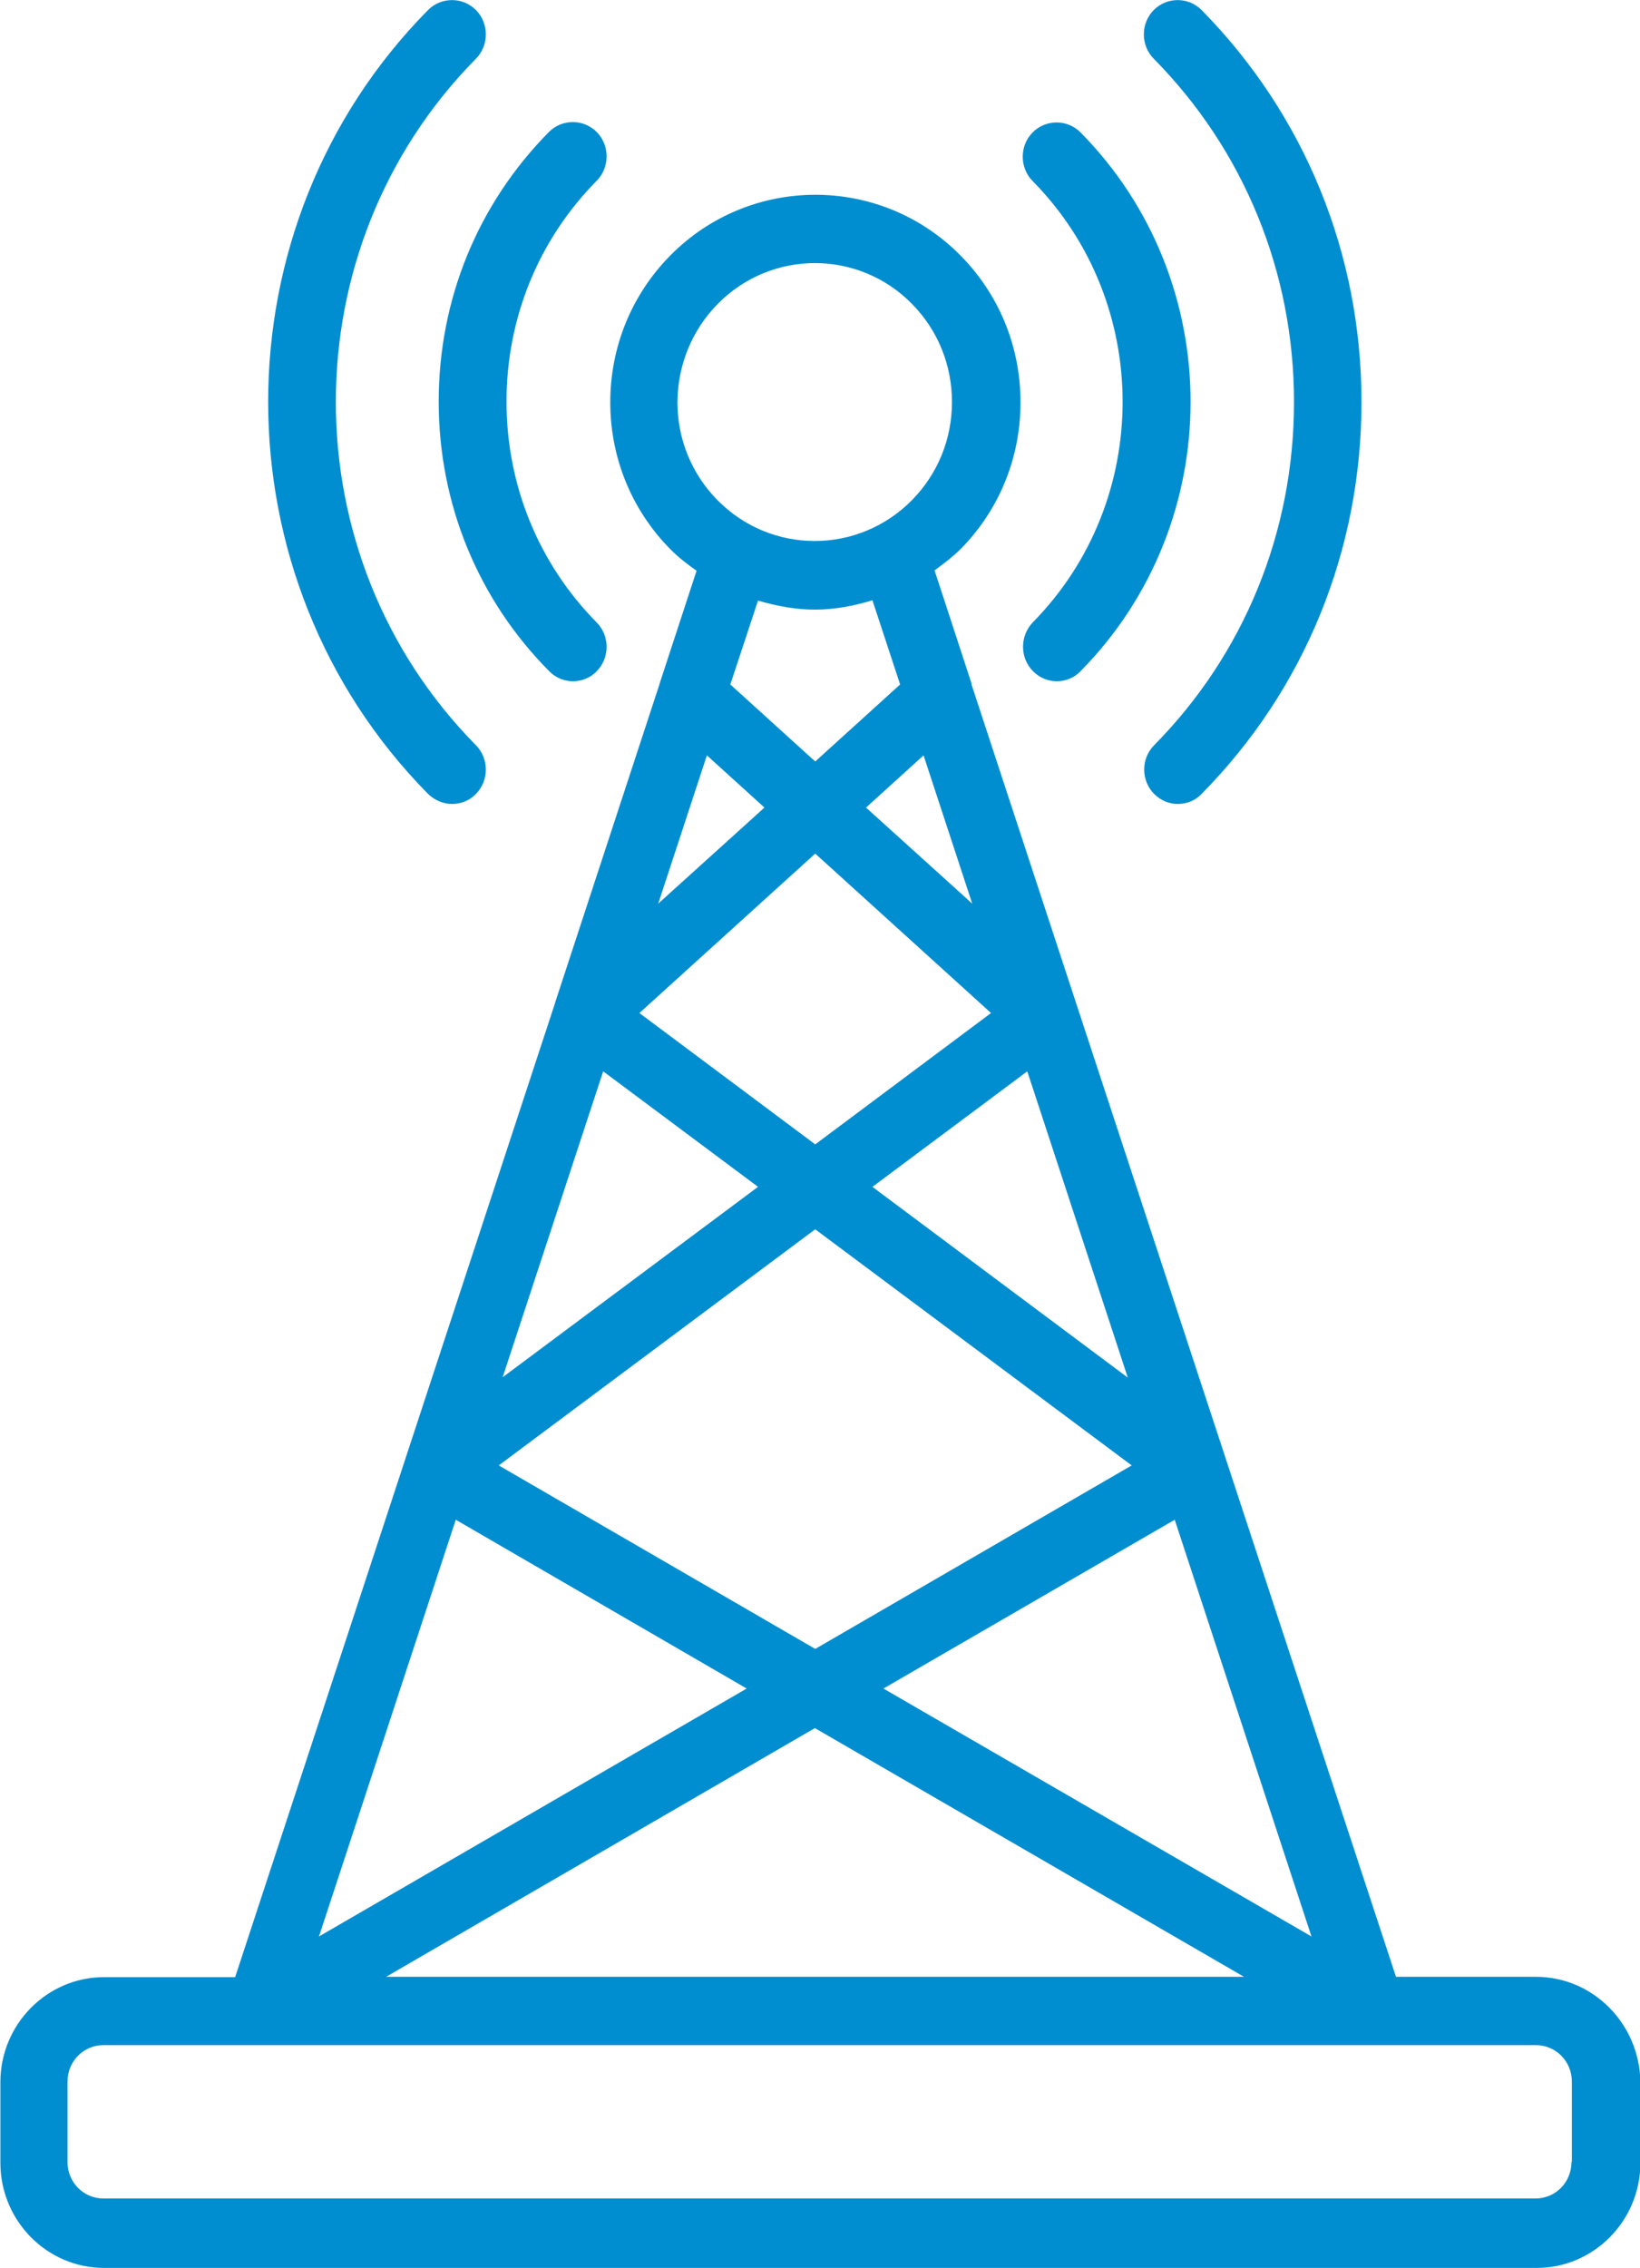
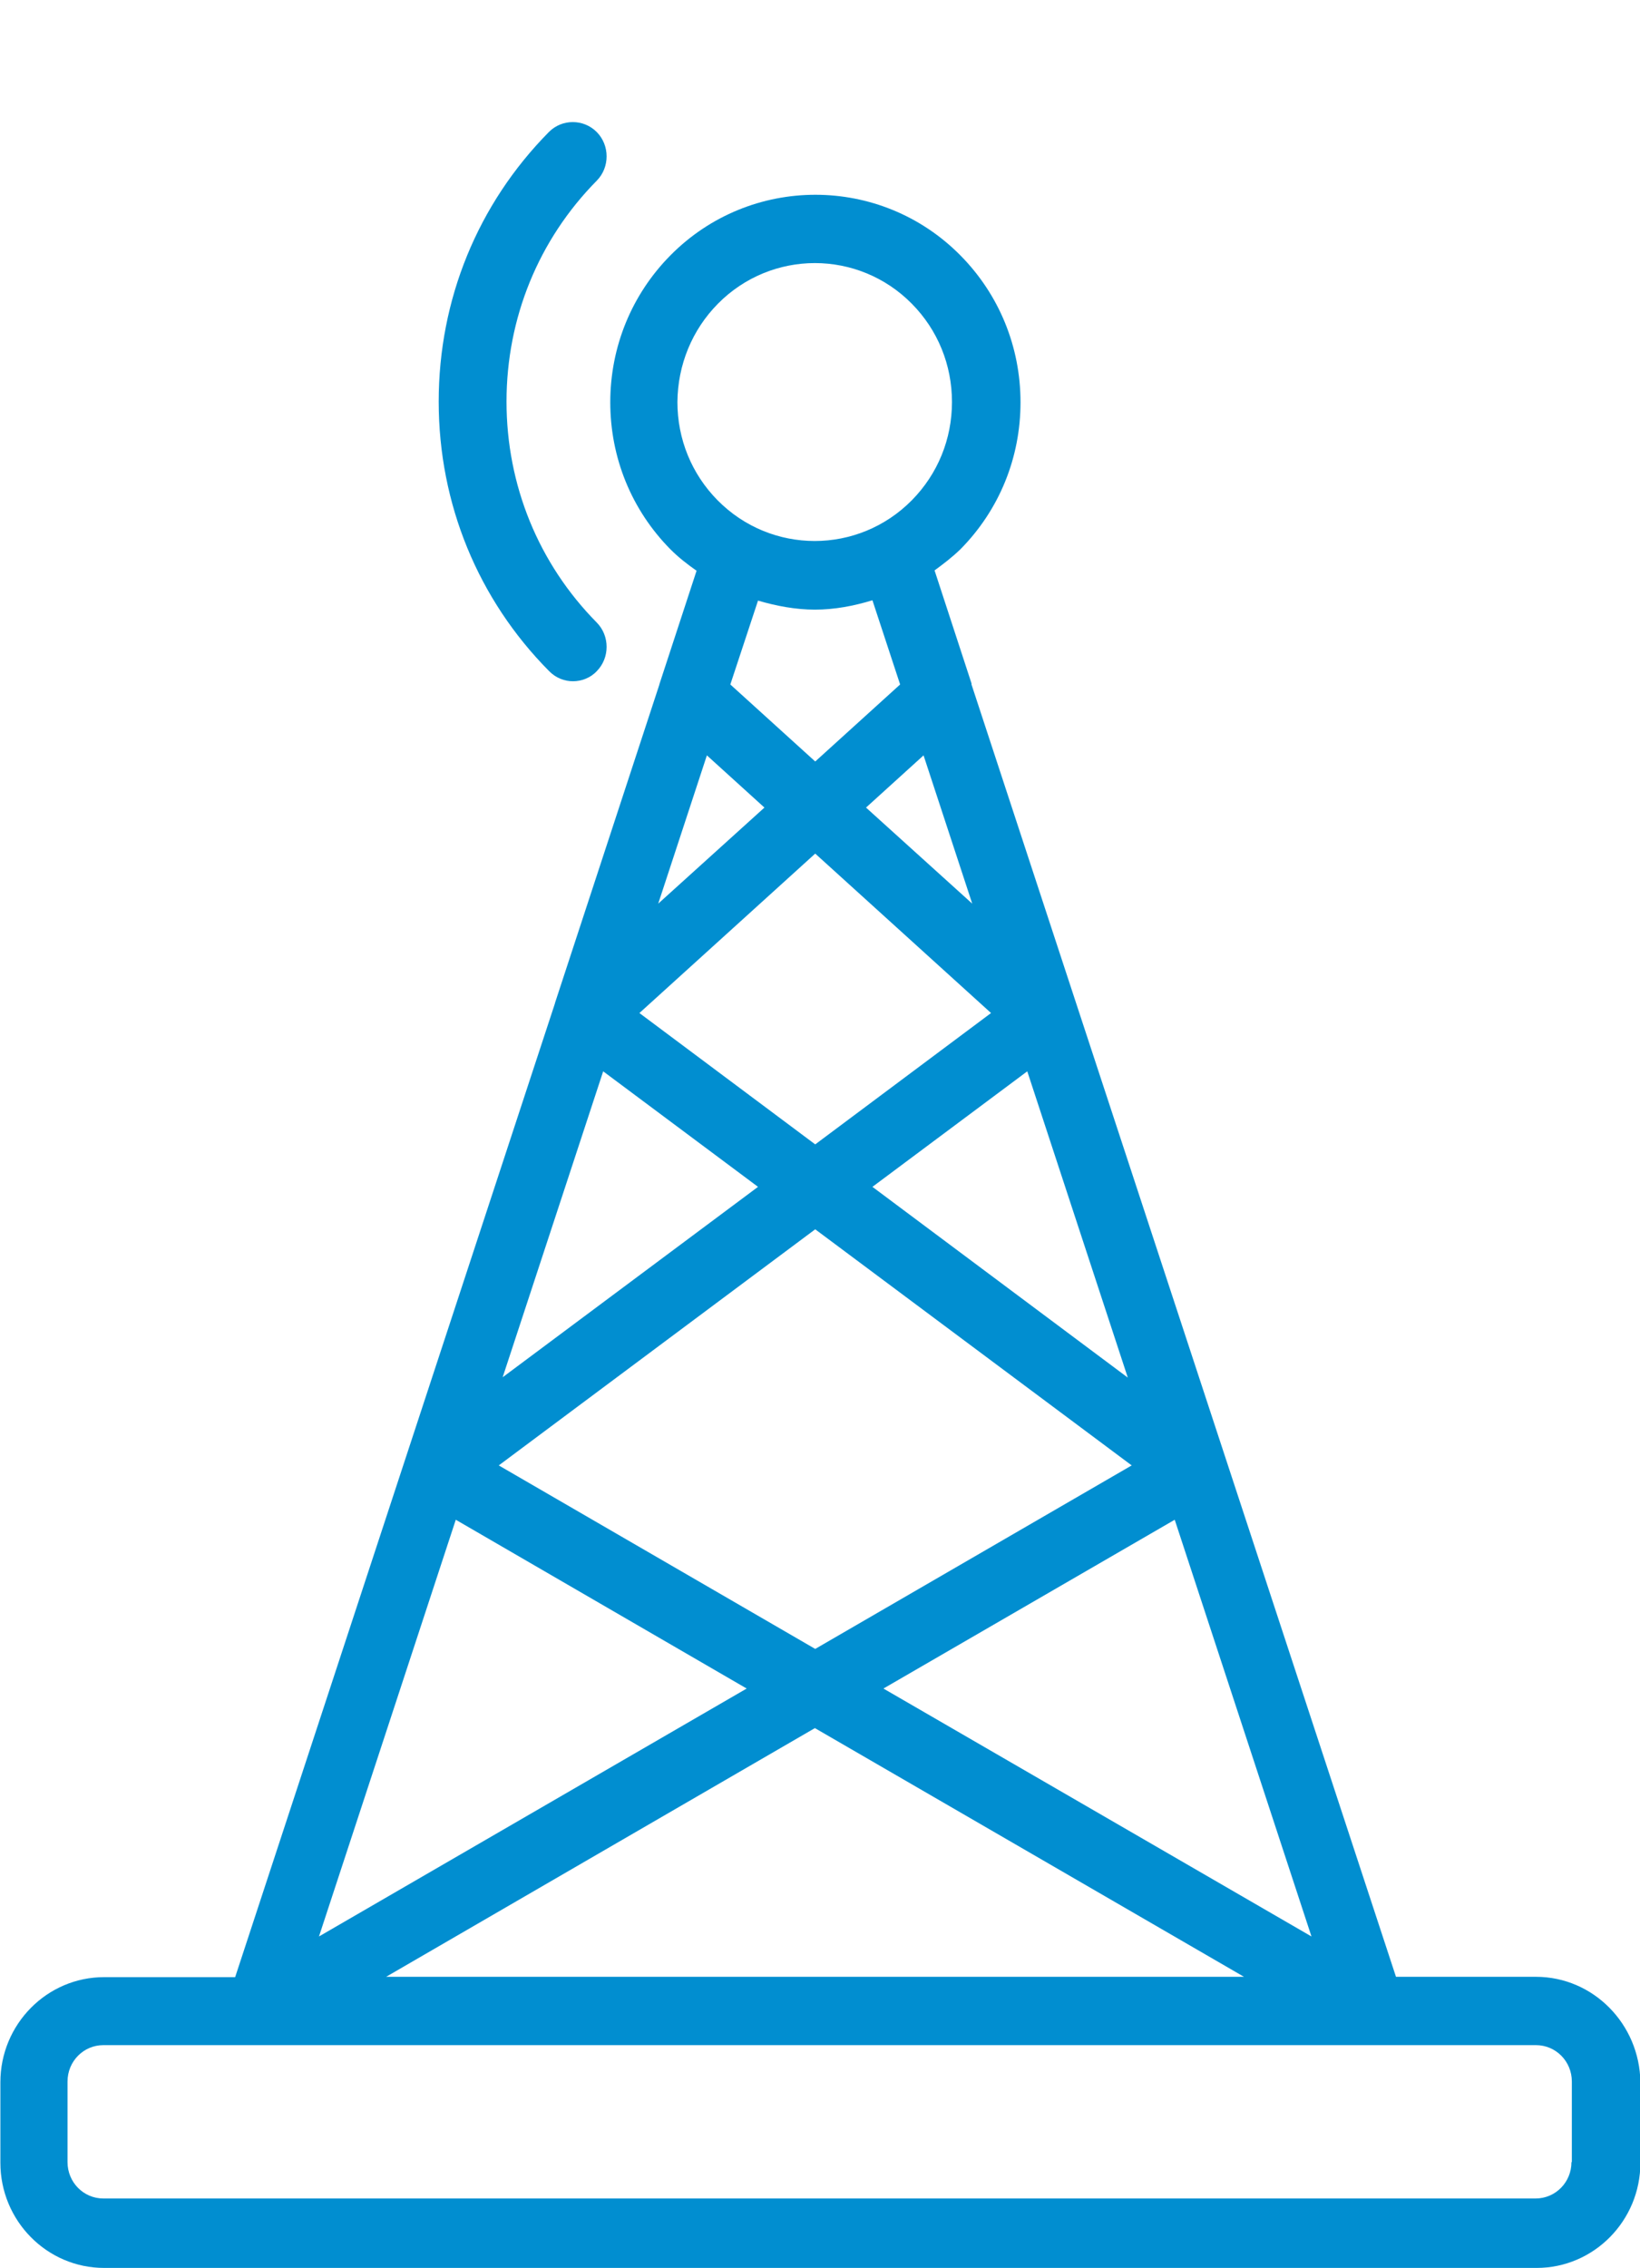
<svg xmlns="http://www.w3.org/2000/svg" width="34" height="47" viewBox="0 0 34 47" fill="none">
  <g clip-path="url(#clip0_2274_409)">
    <path d="M31.835 40.967H28.941L22.306 20.778L20.141 14.185C20.141 14.178 20.141 14.17 20.141 14.163L19.375 11.821C19.559 11.687 19.744 11.545 19.913 11.381C20.716 10.568 21.157 9.487 21.157 8.338C21.157 7.189 20.716 6.108 19.913 5.295C18.256 3.617 15.553 3.617 13.896 5.295C13.094 6.108 12.652 7.189 12.652 8.338C12.652 9.487 13.094 10.568 13.896 11.381C14.066 11.552 14.25 11.694 14.441 11.828L13.676 14.163C13.676 14.163 13.668 14.185 13.668 14.193L11.511 20.77C11.511 20.77 11.503 20.793 11.503 20.8L4.875 40.974H2.158C0.973 40.974 0.008 41.951 0.008 43.152V44.822C0.008 46.023 0.973 47 2.158 47H31.858C33.043 47 34.008 46.023 34.008 44.822V43.152C33.993 41.944 33.028 40.967 31.843 40.967H31.835ZM14.655 15.654L15.848 16.736L13.646 18.727L14.655 15.654ZM20.156 18.727L17.954 16.736L19.147 15.654L20.156 18.727ZM18.315 34.993L24.354 31.495L27.189 40.131L18.315 34.993ZM25.79 40.967H8.005L16.894 35.813L25.79 40.967ZM16.901 34.172L10.34 30.369L16.901 25.476L23.462 30.369L16.901 34.172ZM18.087 24.596L21.297 22.202L23.381 28.549L18.087 24.596ZM20.546 20.994L16.901 23.716L13.256 20.994L16.901 17.69L20.546 20.994ZM12.505 22.202L15.715 24.596L10.421 28.542L12.505 22.202ZM9.449 31.495L15.48 34.993L6.613 40.131L9.449 31.495ZM14.883 6.295C15.436 5.735 16.165 5.452 16.894 5.452C17.623 5.452 18.352 5.735 18.904 6.295C19.442 6.839 19.736 7.562 19.736 8.331C19.736 9.099 19.442 9.822 18.904 10.367C17.792 11.493 15.988 11.493 14.876 10.367C14.338 9.822 14.044 9.099 14.044 8.331C14.051 7.562 14.346 6.839 14.883 6.295ZM16.894 12.634C17.299 12.634 17.696 12.559 18.087 12.44L18.661 14.185L16.901 15.781L15.141 14.185L15.715 12.447C16.098 12.559 16.496 12.634 16.894 12.634ZM32.579 44.807C32.579 45.225 32.248 45.561 31.835 45.561H2.143C1.731 45.561 1.4 45.225 1.4 44.807V43.137C1.4 42.719 1.731 42.383 2.143 42.383H31.843C32.255 42.383 32.587 42.719 32.587 43.137V44.807H32.579Z" fill="#018ED0" />
-     <path d="M9.374 16.661C9.551 16.661 9.735 16.594 9.868 16.452C10.14 16.176 10.14 15.721 9.868 15.445C5.994 11.523 5.994 5.138 9.868 1.216C10.14 0.94 10.14 0.485 9.868 0.209C9.595 -0.067 9.146 -0.067 8.873 0.209C4.455 4.684 4.455 11.97 8.873 16.452C9.013 16.586 9.19 16.661 9.374 16.661Z" fill="#018ED0" />
-     <path d="M26.827 8.331C26.827 11.023 25.796 13.551 23.926 15.445C23.653 15.721 23.653 16.176 23.926 16.452C24.066 16.594 24.242 16.661 24.419 16.661C24.596 16.661 24.78 16.594 24.912 16.452C27.048 14.289 28.226 11.403 28.226 8.331C28.226 5.258 27.048 2.379 24.912 0.209C24.64 -0.067 24.191 -0.067 23.918 0.209C23.646 0.485 23.646 0.94 23.918 1.216C25.789 3.11 26.827 5.638 26.827 8.331Z" fill="#018ED0" />
    <path d="M11.385 13.909C11.525 14.051 11.702 14.118 11.878 14.118C12.055 14.118 12.239 14.051 12.372 13.909C12.644 13.633 12.644 13.178 12.372 12.902C11.164 11.679 10.501 10.053 10.501 8.323C10.501 6.593 11.164 4.967 12.372 3.744C12.644 3.468 12.644 3.013 12.372 2.737C12.099 2.461 11.65 2.461 11.378 2.737C9.905 4.229 9.095 6.205 9.095 8.323C9.095 10.441 9.912 12.425 11.385 13.909Z" fill="#018ED0" />
-     <path d="M21.415 13.909C21.555 14.051 21.732 14.118 21.908 14.118C22.085 14.118 22.269 14.051 22.402 13.909C25.443 10.829 25.443 5.825 22.402 2.745C22.129 2.469 21.68 2.469 21.407 2.745C21.135 3.021 21.135 3.475 21.407 3.751C23.896 6.272 23.896 10.382 21.407 12.902C21.142 13.186 21.142 13.633 21.415 13.909Z" fill="#018ED0" />
  </g>
  <defs>
    <clipPath id="clip0_2274_409">
      <rect width="34" height="47" fill="white" />
    </clipPath>
  </defs>
</svg>